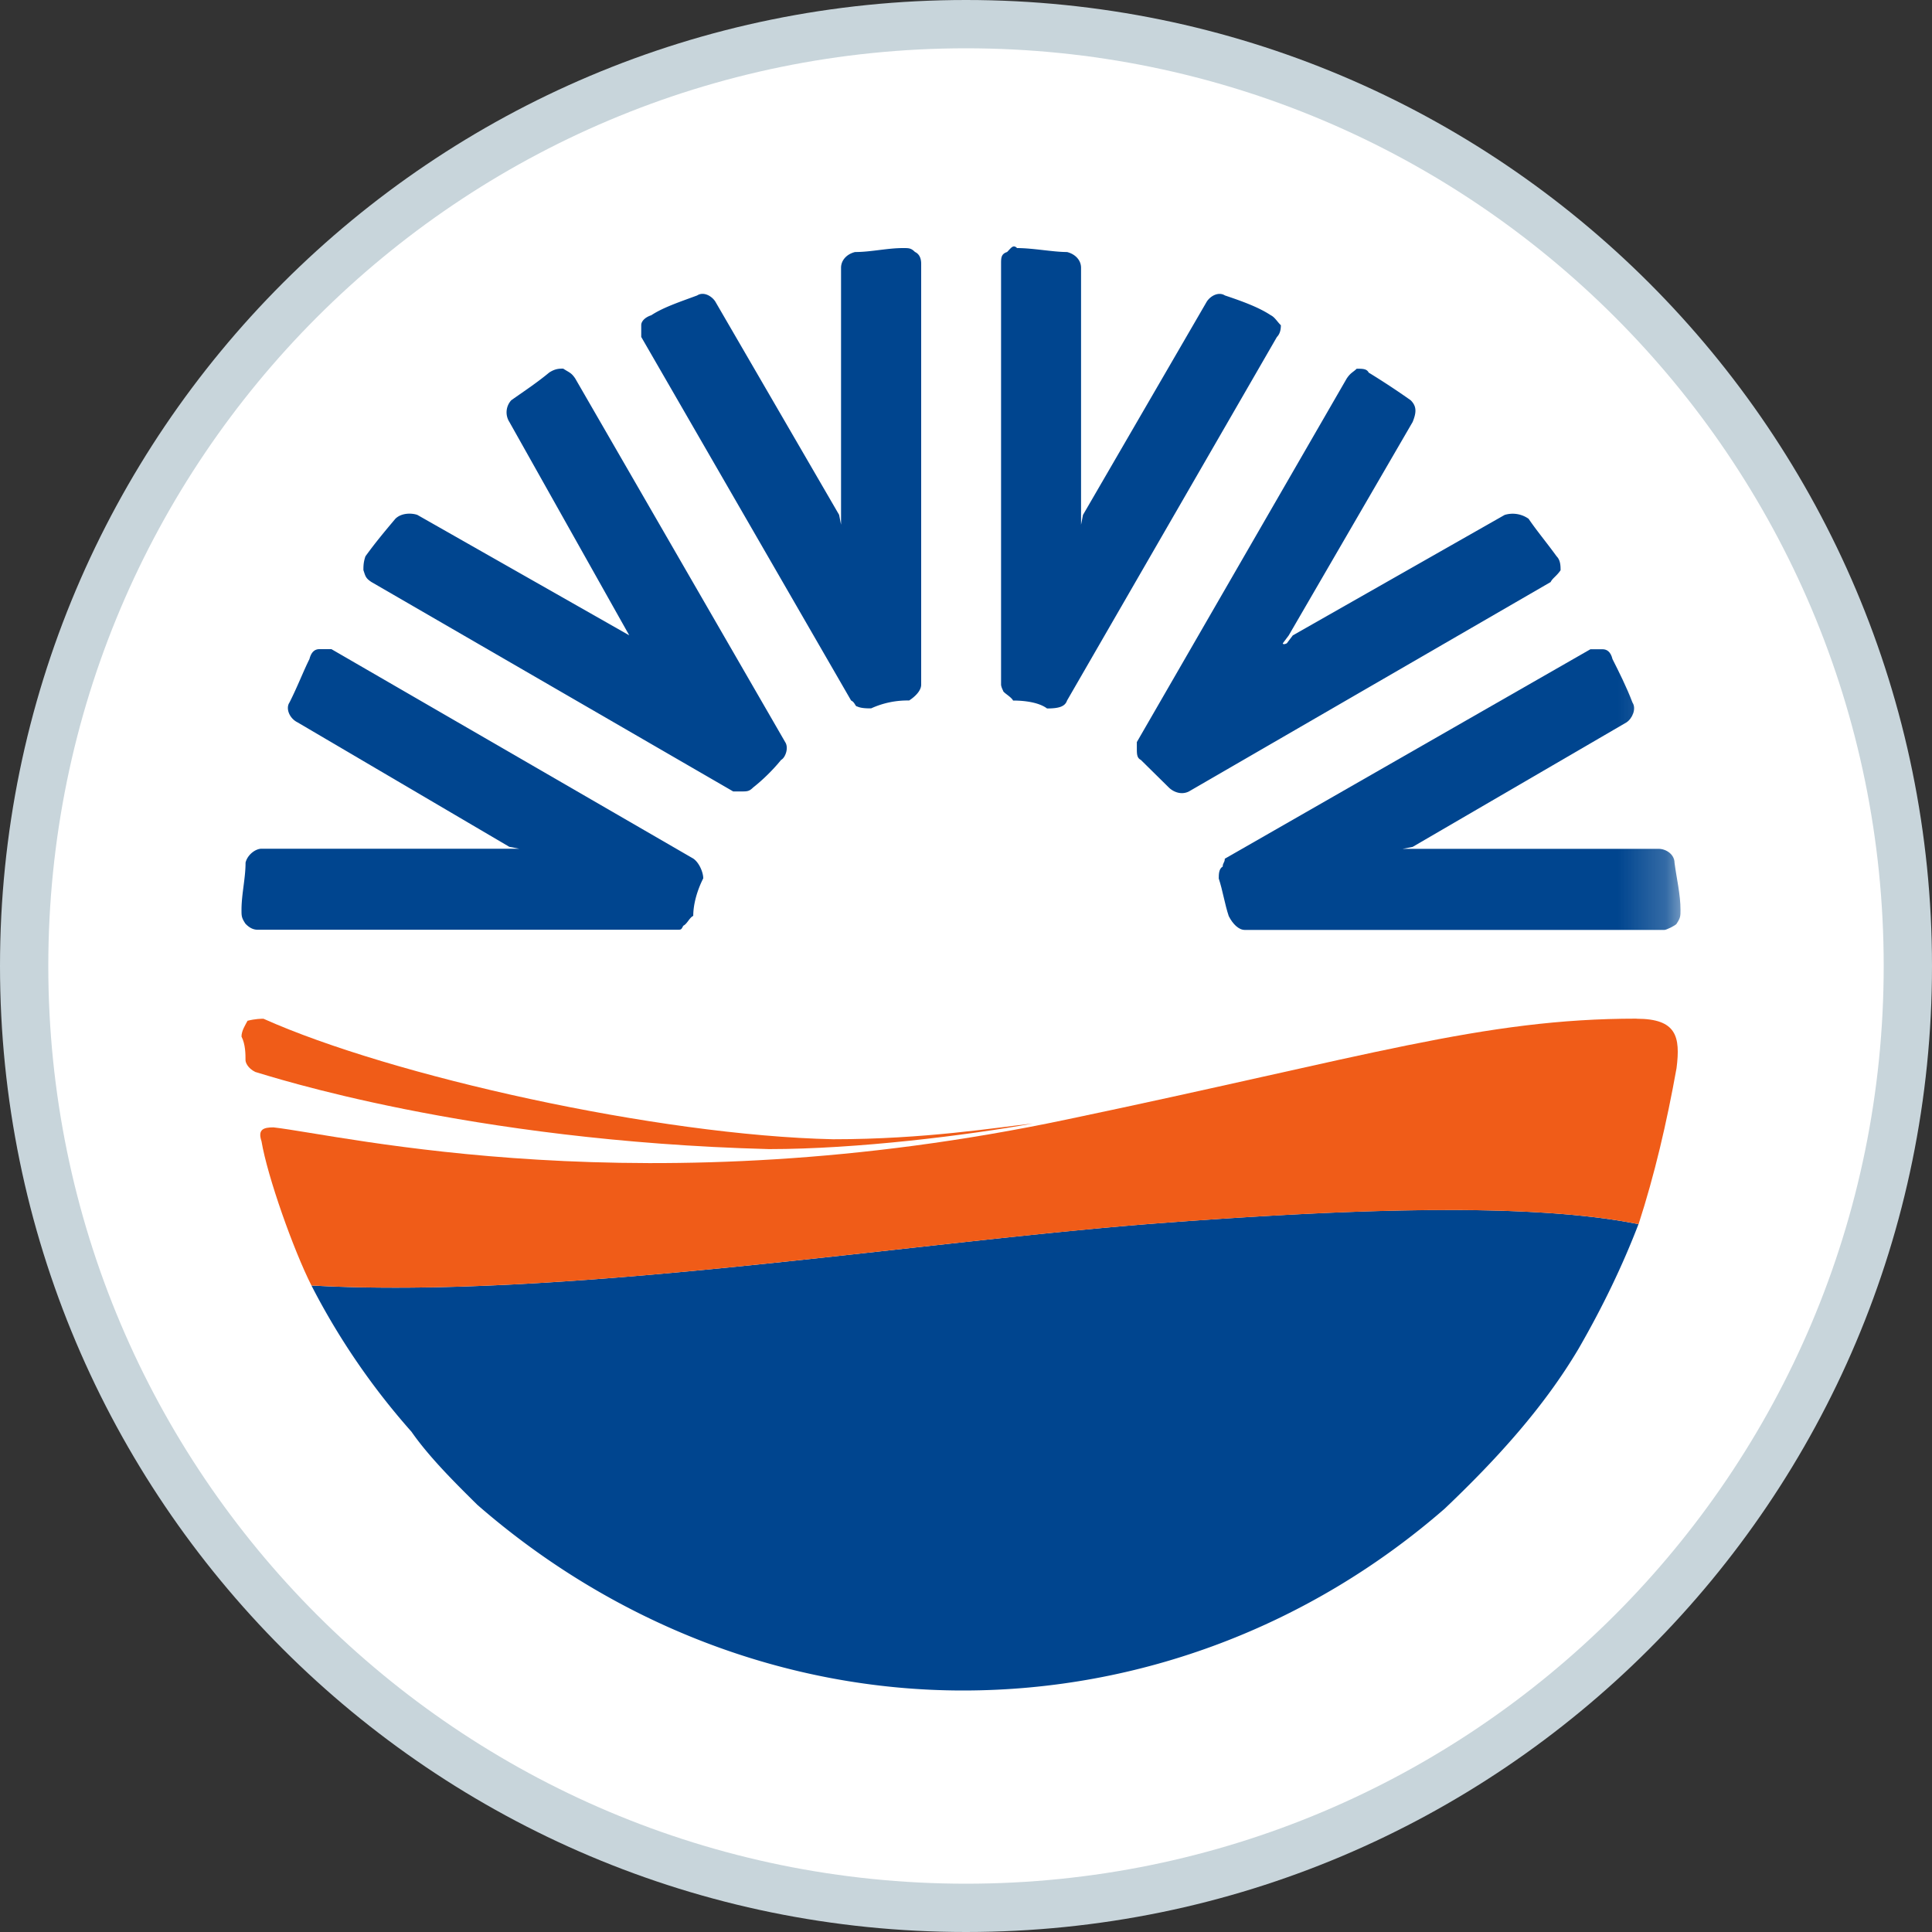
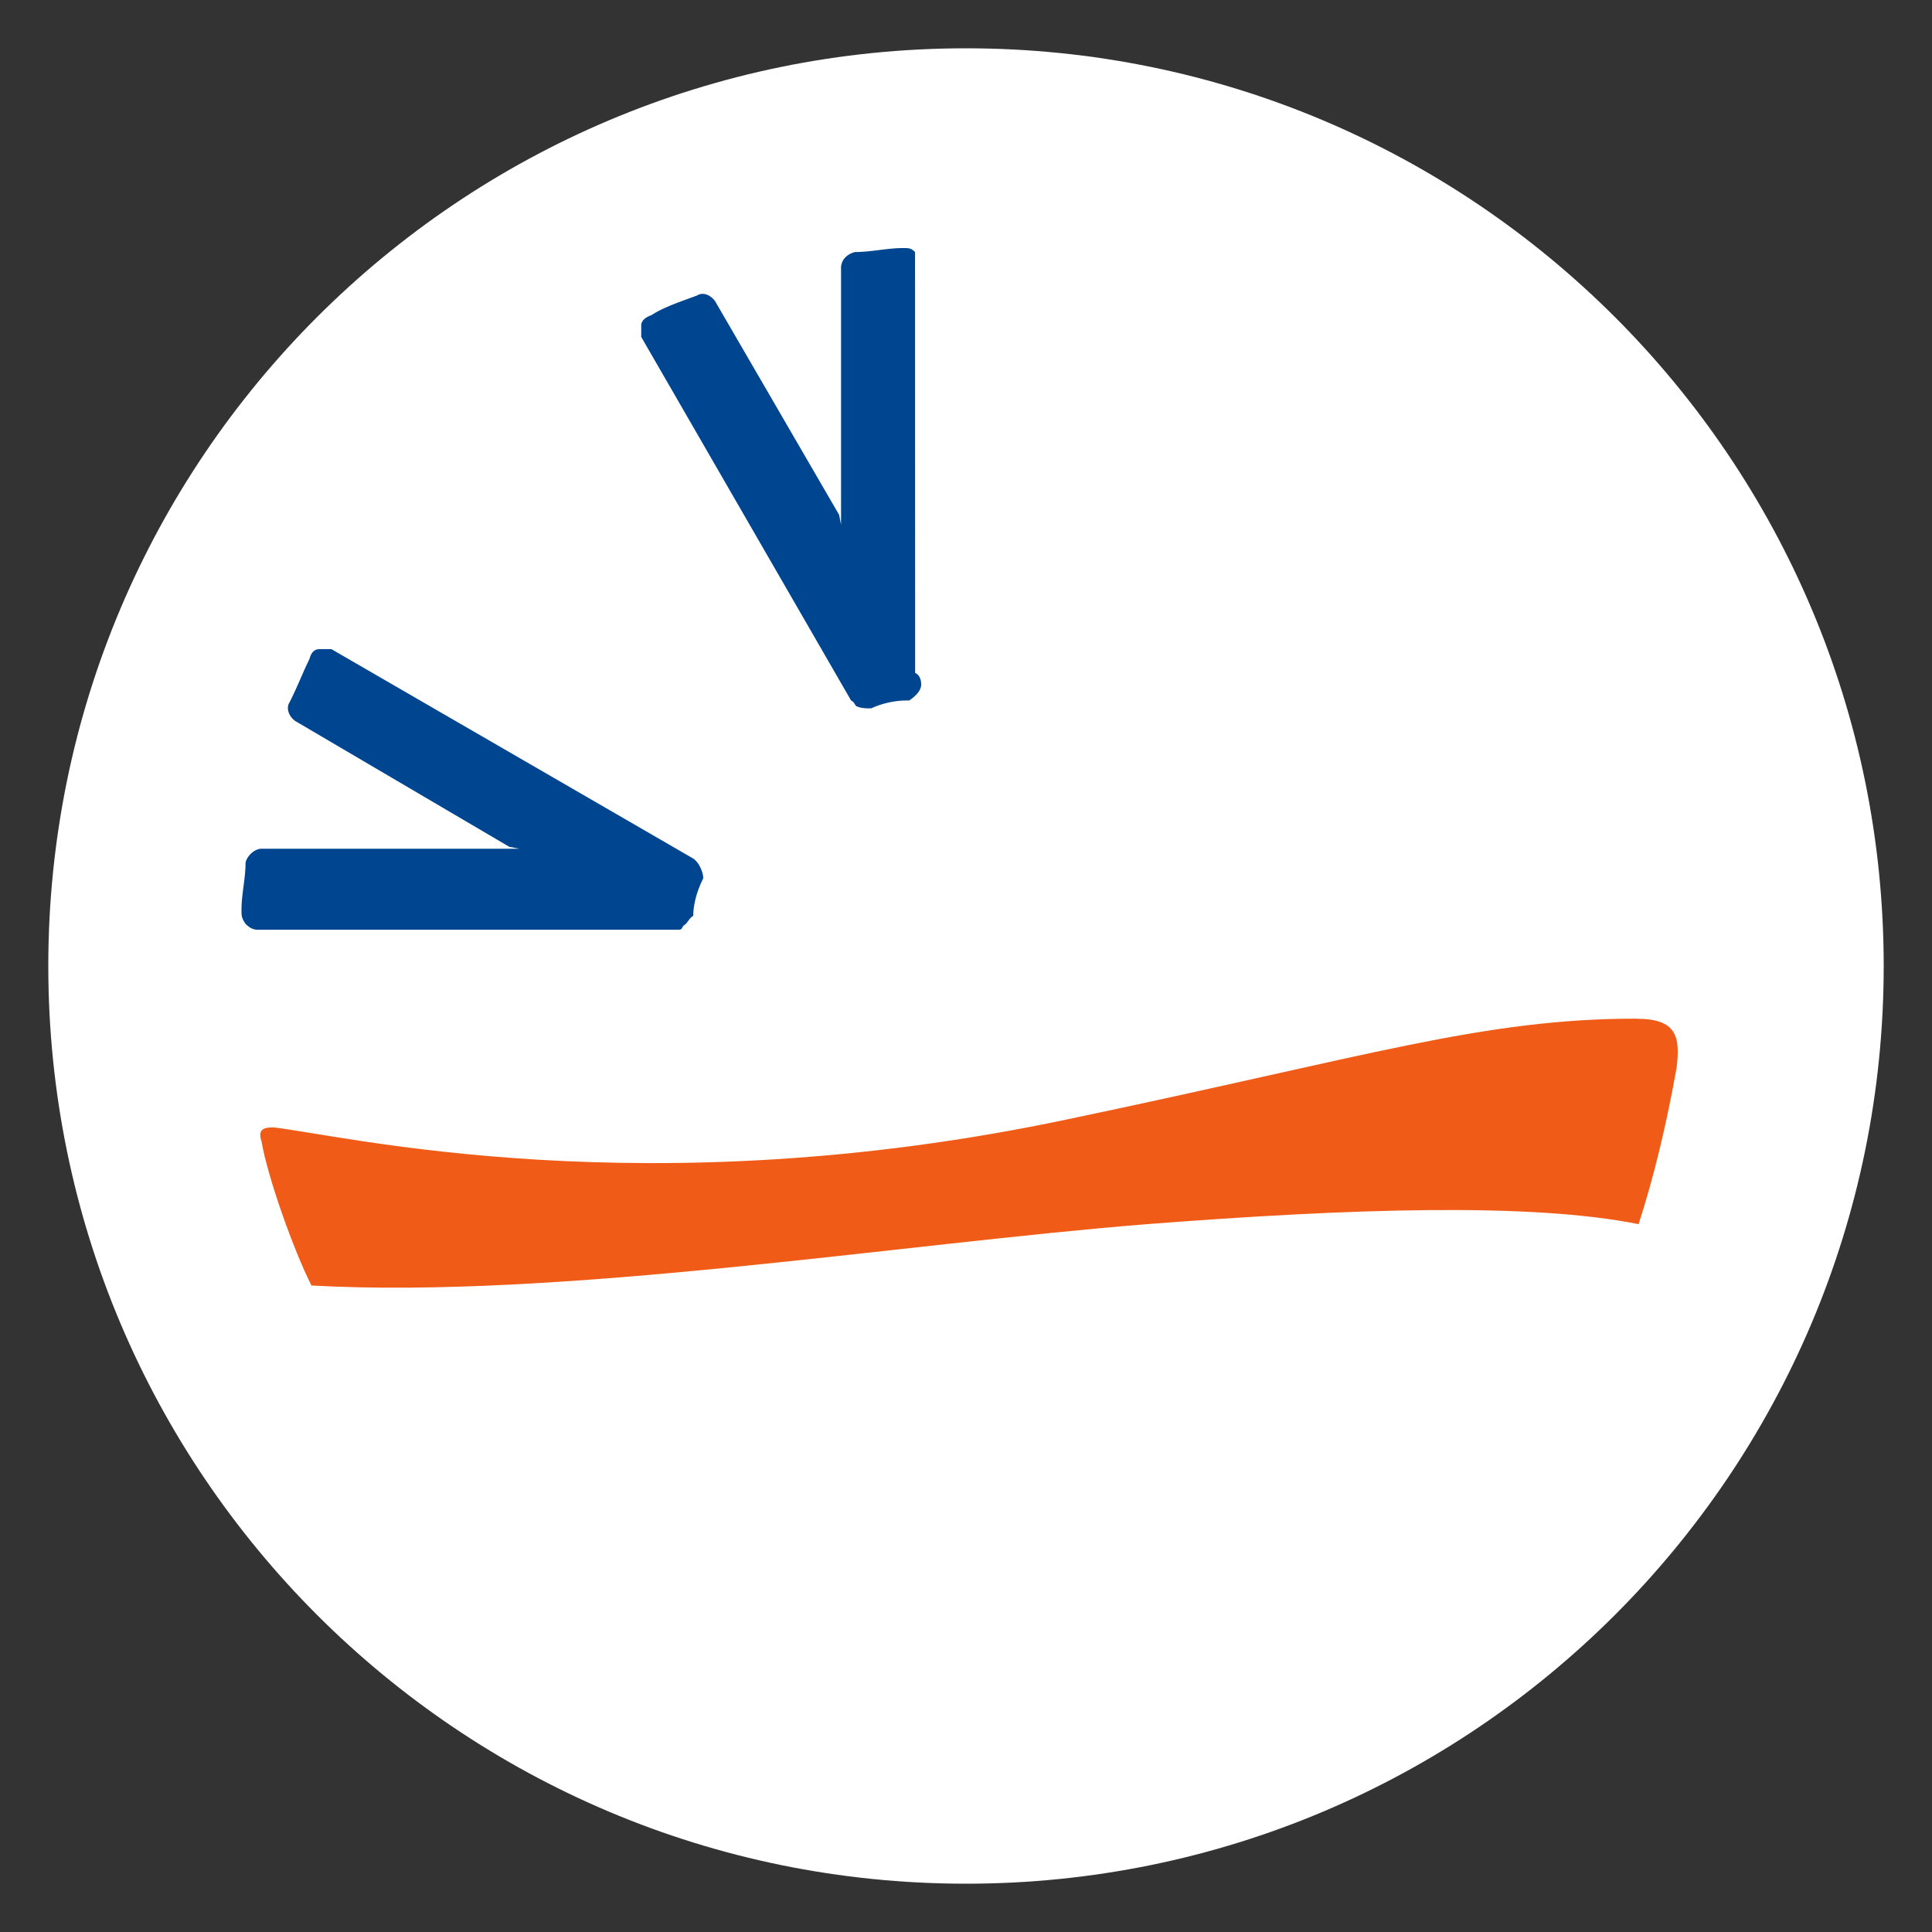
<svg xmlns="http://www.w3.org/2000/svg" xmlns:xlink="http://www.w3.org/1999/xlink" width="40" height="40" viewBox="0 0 40 40">
  <rect x="0" y="0" width="40" height="40" fill="#333333" stroke="none" />
  <title>XQ-SunExpress</title>
  <defs>
-     <path id="a" d="M0 .102h29.793V30H0" />
-   </defs>
+     </defs>
  <g fill="none" fill-rule="evenodd">
-     <path d="M0 20C0 8.954 8.952 0 20 0c11.046 0 20 8.952 20 20 0 11.046-8.952 20-20 20C8.954 40 0 31.048 0 20z" fill="#C8D5DB" />
    <path d="M20 39c10.495 0 19-8.506 19-19C39 9.505 30.494 1 20 1 9.505 1 1 9.506 1 20c0 10.495 8.506 19 19 19z" fill="#FFF" />
    <g>
-       <path d="M23.745 25.345c-5.13.41-12.166 1.555-17.297 1.27a14.588 14.588 0 0 0 2.07 3.026c.372.533.91 1.065 1.365 1.515C12.697 33.61 16.255 35 19.938 35s7.2-1.35 9.972-3.764c1.118-1.063 2.07-2.127 2.773-3.313.496-.86.91-1.718 1.24-2.578-2.233-.45-5.957-.327-10.178 0M11.662 7.632c-.083 0-.165 0-.29.08-.248.206-.496.37-.786.574a.37.37 0 0 0-.04.45l2.482 4.418.124.164c.082.04.082.04 0 0l-.124-.164L8.64 10.66c-.123-.042-.33-.042-.454.08-.207.246-.414.492-.62.778-.042.123-.042.205-.042.286.042.123.042.164.166.246l7.49 4.336h.165c.124 0 .165 0 .248-.082.207-.163.414-.368.58-.572.082-.04.165-.246.082-.37L11.91 7.837c-.082-.123-.124-.123-.248-.204M32.31 11.804c0-.08 0-.204-.082-.286-.207-.286-.414-.532-.58-.777a.57.57 0 0 0-.496-.08l-4.386 2.494-.124.164c-.083.04-.083 0-.083 0l.123-.164 2.565-4.418c.083-.204.083-.327-.04-.45a15.85 15.85 0 0 0-.87-.573c-.04-.08-.124-.08-.248-.08-.083.08-.124.08-.207.203l-4.345 7.527v.123c0 .123 0 .205.083.246l.58.572c.083.082.248.164.414.082l7.49-4.336c.04-.082.124-.123.207-.246M26.517 6.732c-.082-.082-.124-.164-.206-.205-.248-.164-.58-.286-.95-.41-.125-.08-.29 0-.374.124l-2.565 4.42-.04.203V5.545c0-.163-.125-.286-.29-.327-.29 0-.704-.082-1.035-.082-.082-.082-.124 0-.207.082-.124.04-.124.123-.124.245v8.714s0 .04.042.123c0 .04.165.123.207.204.248 0 .538.04.703.164.248 0 .372-.04.414-.164l4.345-7.527c.082-.082.082-.204.082-.245" fill="#00458F" />
      <g transform="translate(5 5)">
        <mask id="b" fill="#fff">
          <use xlink:href="#a" />
        </mask>
        <path d="M29.71 14.127c.083-.122.083-.163.083-.286 0-.326-.082-.654-.124-.98 0-.165-.166-.287-.332-.287h-5.296l.206-.04 4.428-2.578c.124-.082.207-.287.124-.41-.124-.327-.29-.654-.414-.9-.04-.163-.124-.204-.207-.204h-.25l-7.57 4.337c0 .082-.043.082-.043.164-.082.042-.082.165-.082.246.082.246.124.532.207.778.082.163.206.286.33.286h8.69c.042 0 .207-.082.25-.123" fill="#00458F" mask="url(#b)" />
      </g>
-       <path d="M6.614 13.44c-.083 0-.166.042-.207.205-.124.246-.248.573-.414.9-.083.123 0 .328.166.41l4.385 2.577.207.04H5.414c-.124 0-.29.123-.33.287 0 .326-.084.653-.084.98 0 .123 0 .164.083.287.04.04.124.123.248.123h8.69c.083 0 .083 0 .125-.082.083-.04.124-.164.207-.205 0-.245.082-.53.207-.777 0-.123-.084-.327-.208-.41l-7.49-4.335h-.248M18.945 5.218c-.083-.082-.124-.082-.248-.082-.33 0-.663.082-.994.082-.165.04-.29.164-.29.327v5.318l-.04-.204-2.566-4.42c-.083-.122-.248-.204-.373-.122-.33.123-.703.245-.95.41-.125.04-.208.122-.208.204v.245l4.345 7.527c.083.04.083.123.125.123.083.04.207.04.29.04a1.81 1.81 0 0 1 .786-.163c.125-.08.25-.204.25-.327V5.463c0-.122-.042-.204-.125-.245" fill="#00458F" />
+       <path d="M6.614 13.44c-.083 0-.166.042-.207.205-.124.246-.248.573-.414.9-.083.123 0 .328.166.41l4.385 2.577.207.04H5.414c-.124 0-.29.123-.33.287 0 .326-.084.653-.084.98 0 .123 0 .164.083.287.04.04.124.123.248.123h8.69c.083 0 .083 0 .125-.082.083-.04.124-.164.207-.205 0-.245.082-.53.207-.777 0-.123-.084-.327-.208-.41l-7.49-4.335h-.248M18.945 5.218c-.083-.082-.124-.082-.248-.082-.33 0-.663.082-.994.082-.165.04-.29.164-.29.327v5.318l-.04-.204-2.566-4.42c-.083-.122-.248-.204-.373-.122-.33.123-.703.245-.95.41-.125.04-.208.122-.208.204v.245l4.345 7.527c.083.04.083.123.125.123.083.04.207.04.29.04a1.81 1.81 0 0 1 .786-.163c.125-.08.25-.204.25-.327c0-.122-.042-.204-.125-.245" fill="#00458F" />
      <path d="M33.883 21.09c-3.186 0-5.545.778-11.793 2.087-8.73 1.84-14.98.328-16.428.164-.207 0-.33.042-.248.287.124.737.662 2.25 1.034 2.987 5.13.286 12.166-.86 17.297-1.27 4.22-.326 7.945-.45 10.18 0 .33-1.02.58-2.085.786-3.23.083-.655 0-1.023-.827-1.023" fill="#F05C18" />
-       <path d="M5.29 22.195c.29.082 4.386 1.432 10.634 1.596 1.82 0 4.097-.285 5.462-.53-.745.08-2.234.326-4.138.326-3.64-.08-9.145-1.31-11.793-2.495-.04 0-.165 0-.33.042-.042.082-.125.204-.125.327.083.163.083.367.083.49 0 .04.04.164.207.245" fill="#F05C18" />
    </g>
  </g>
</svg>